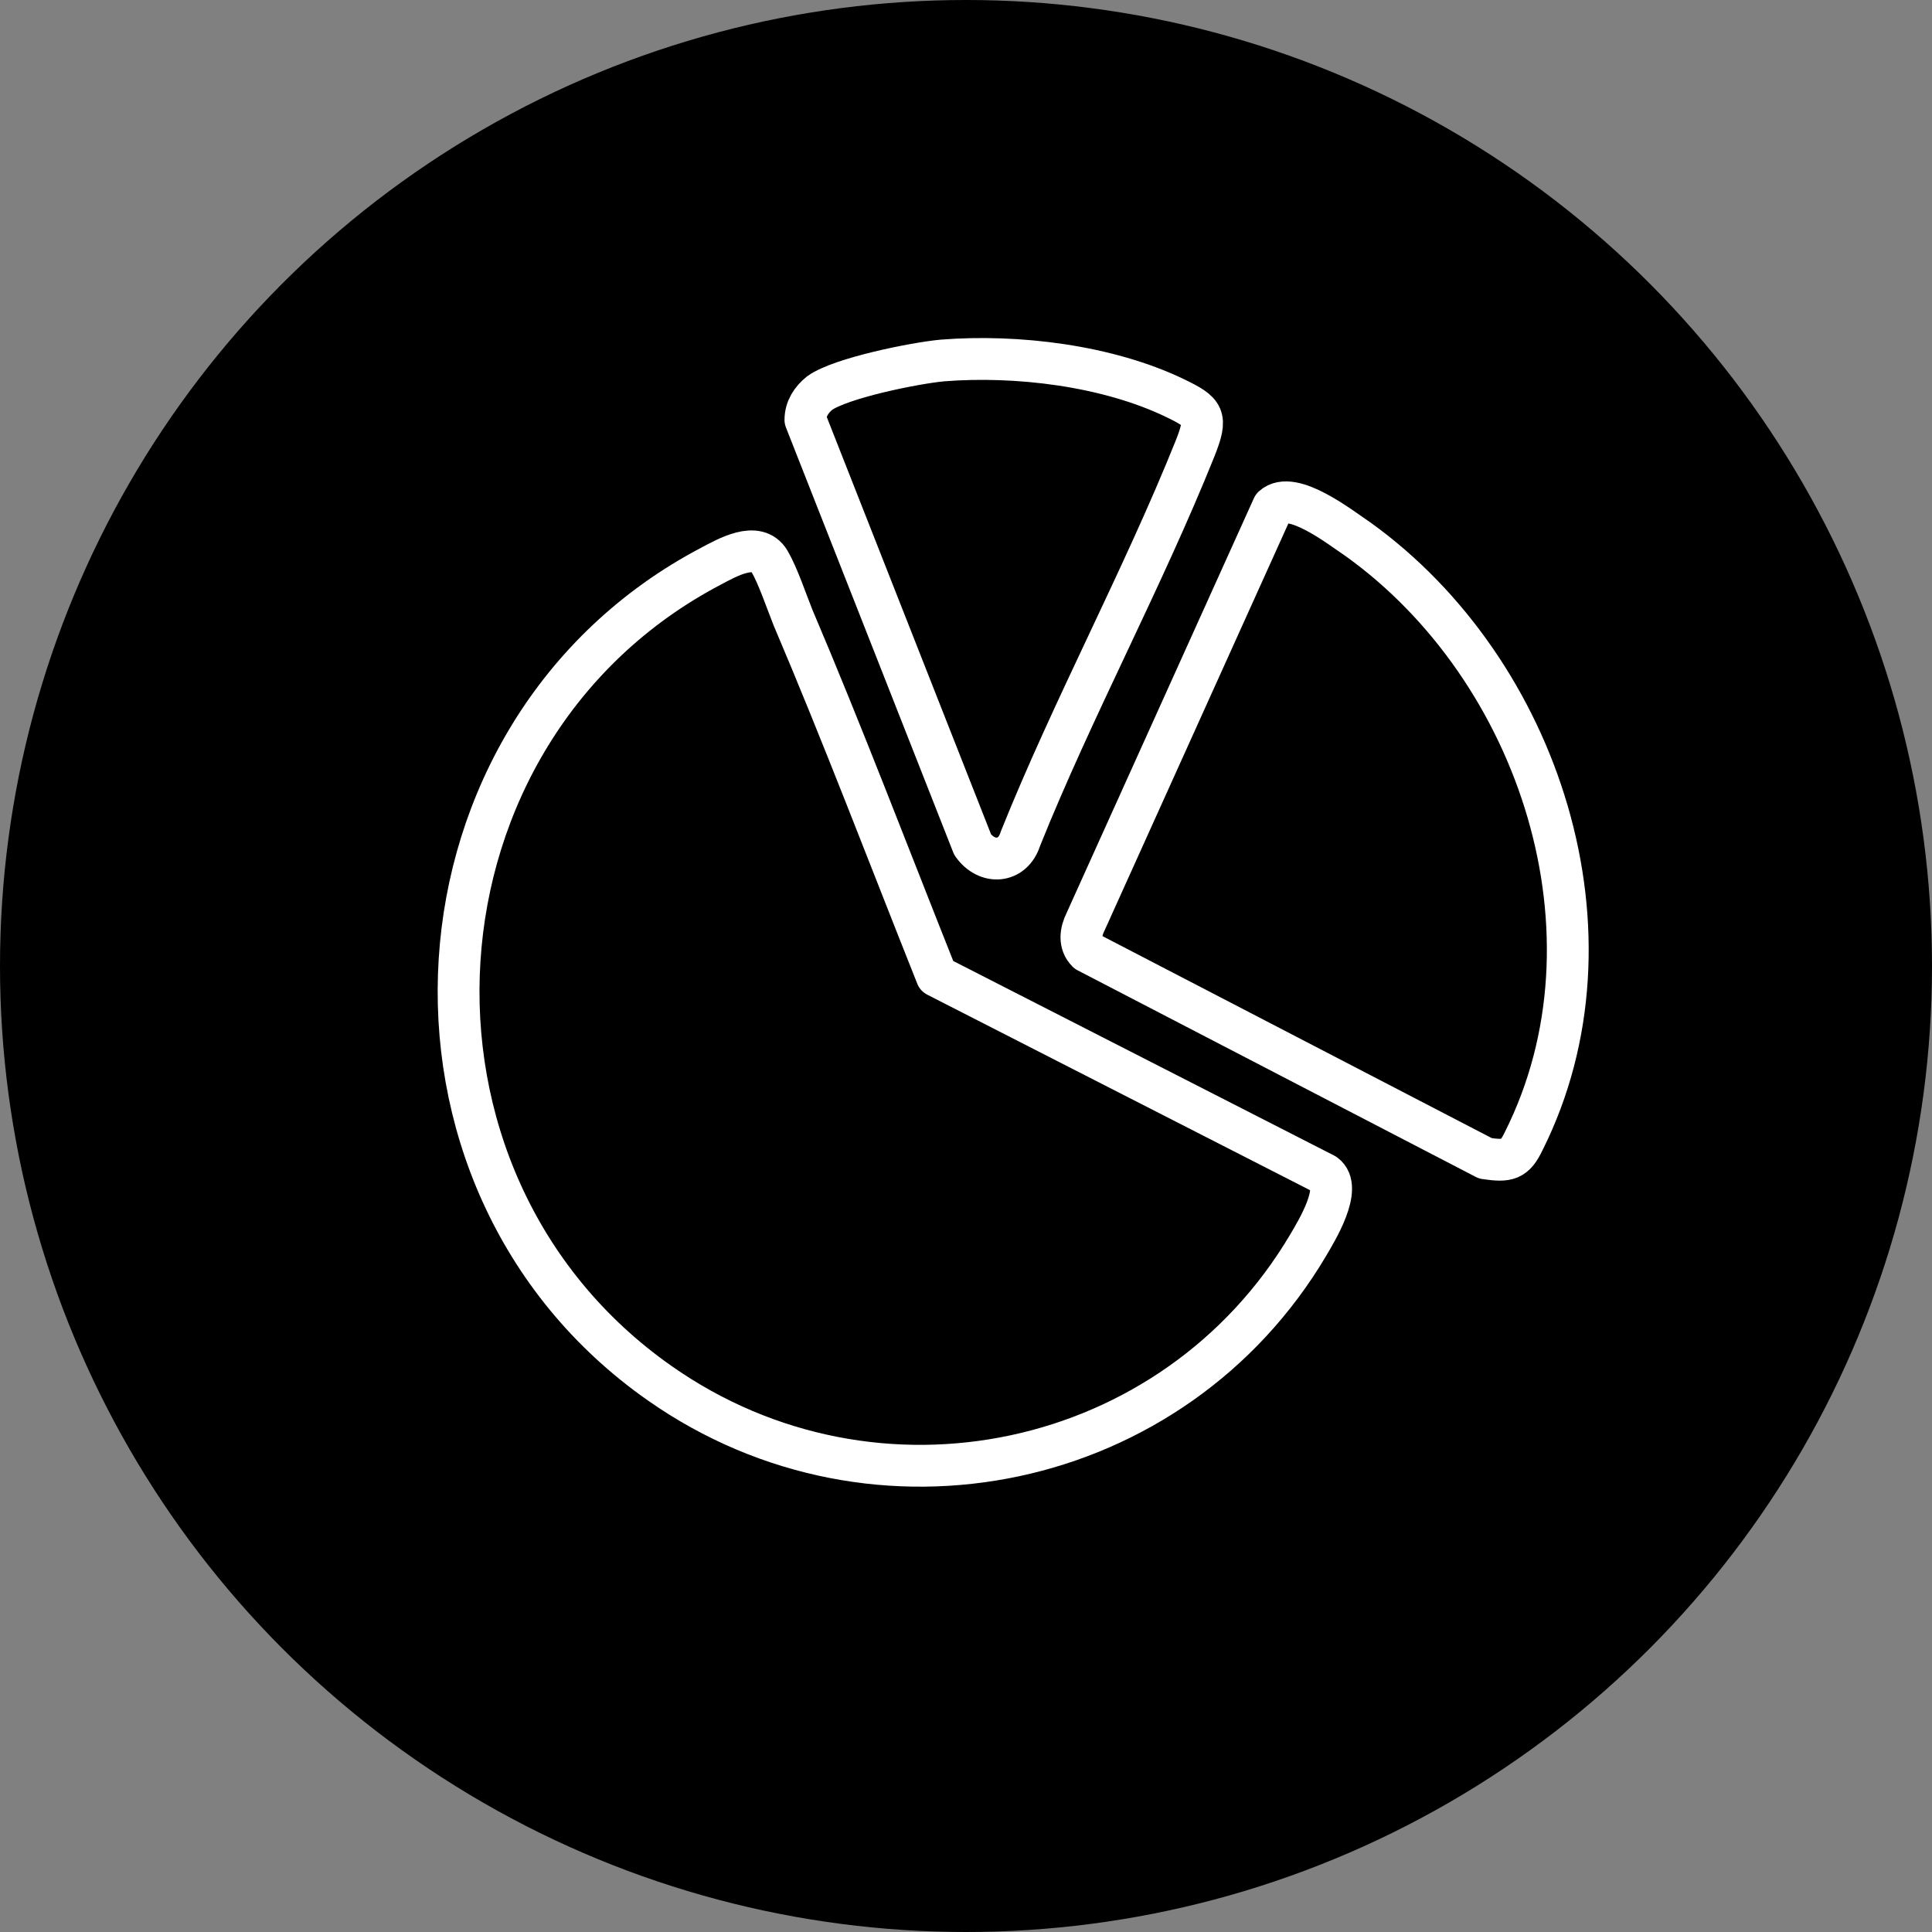
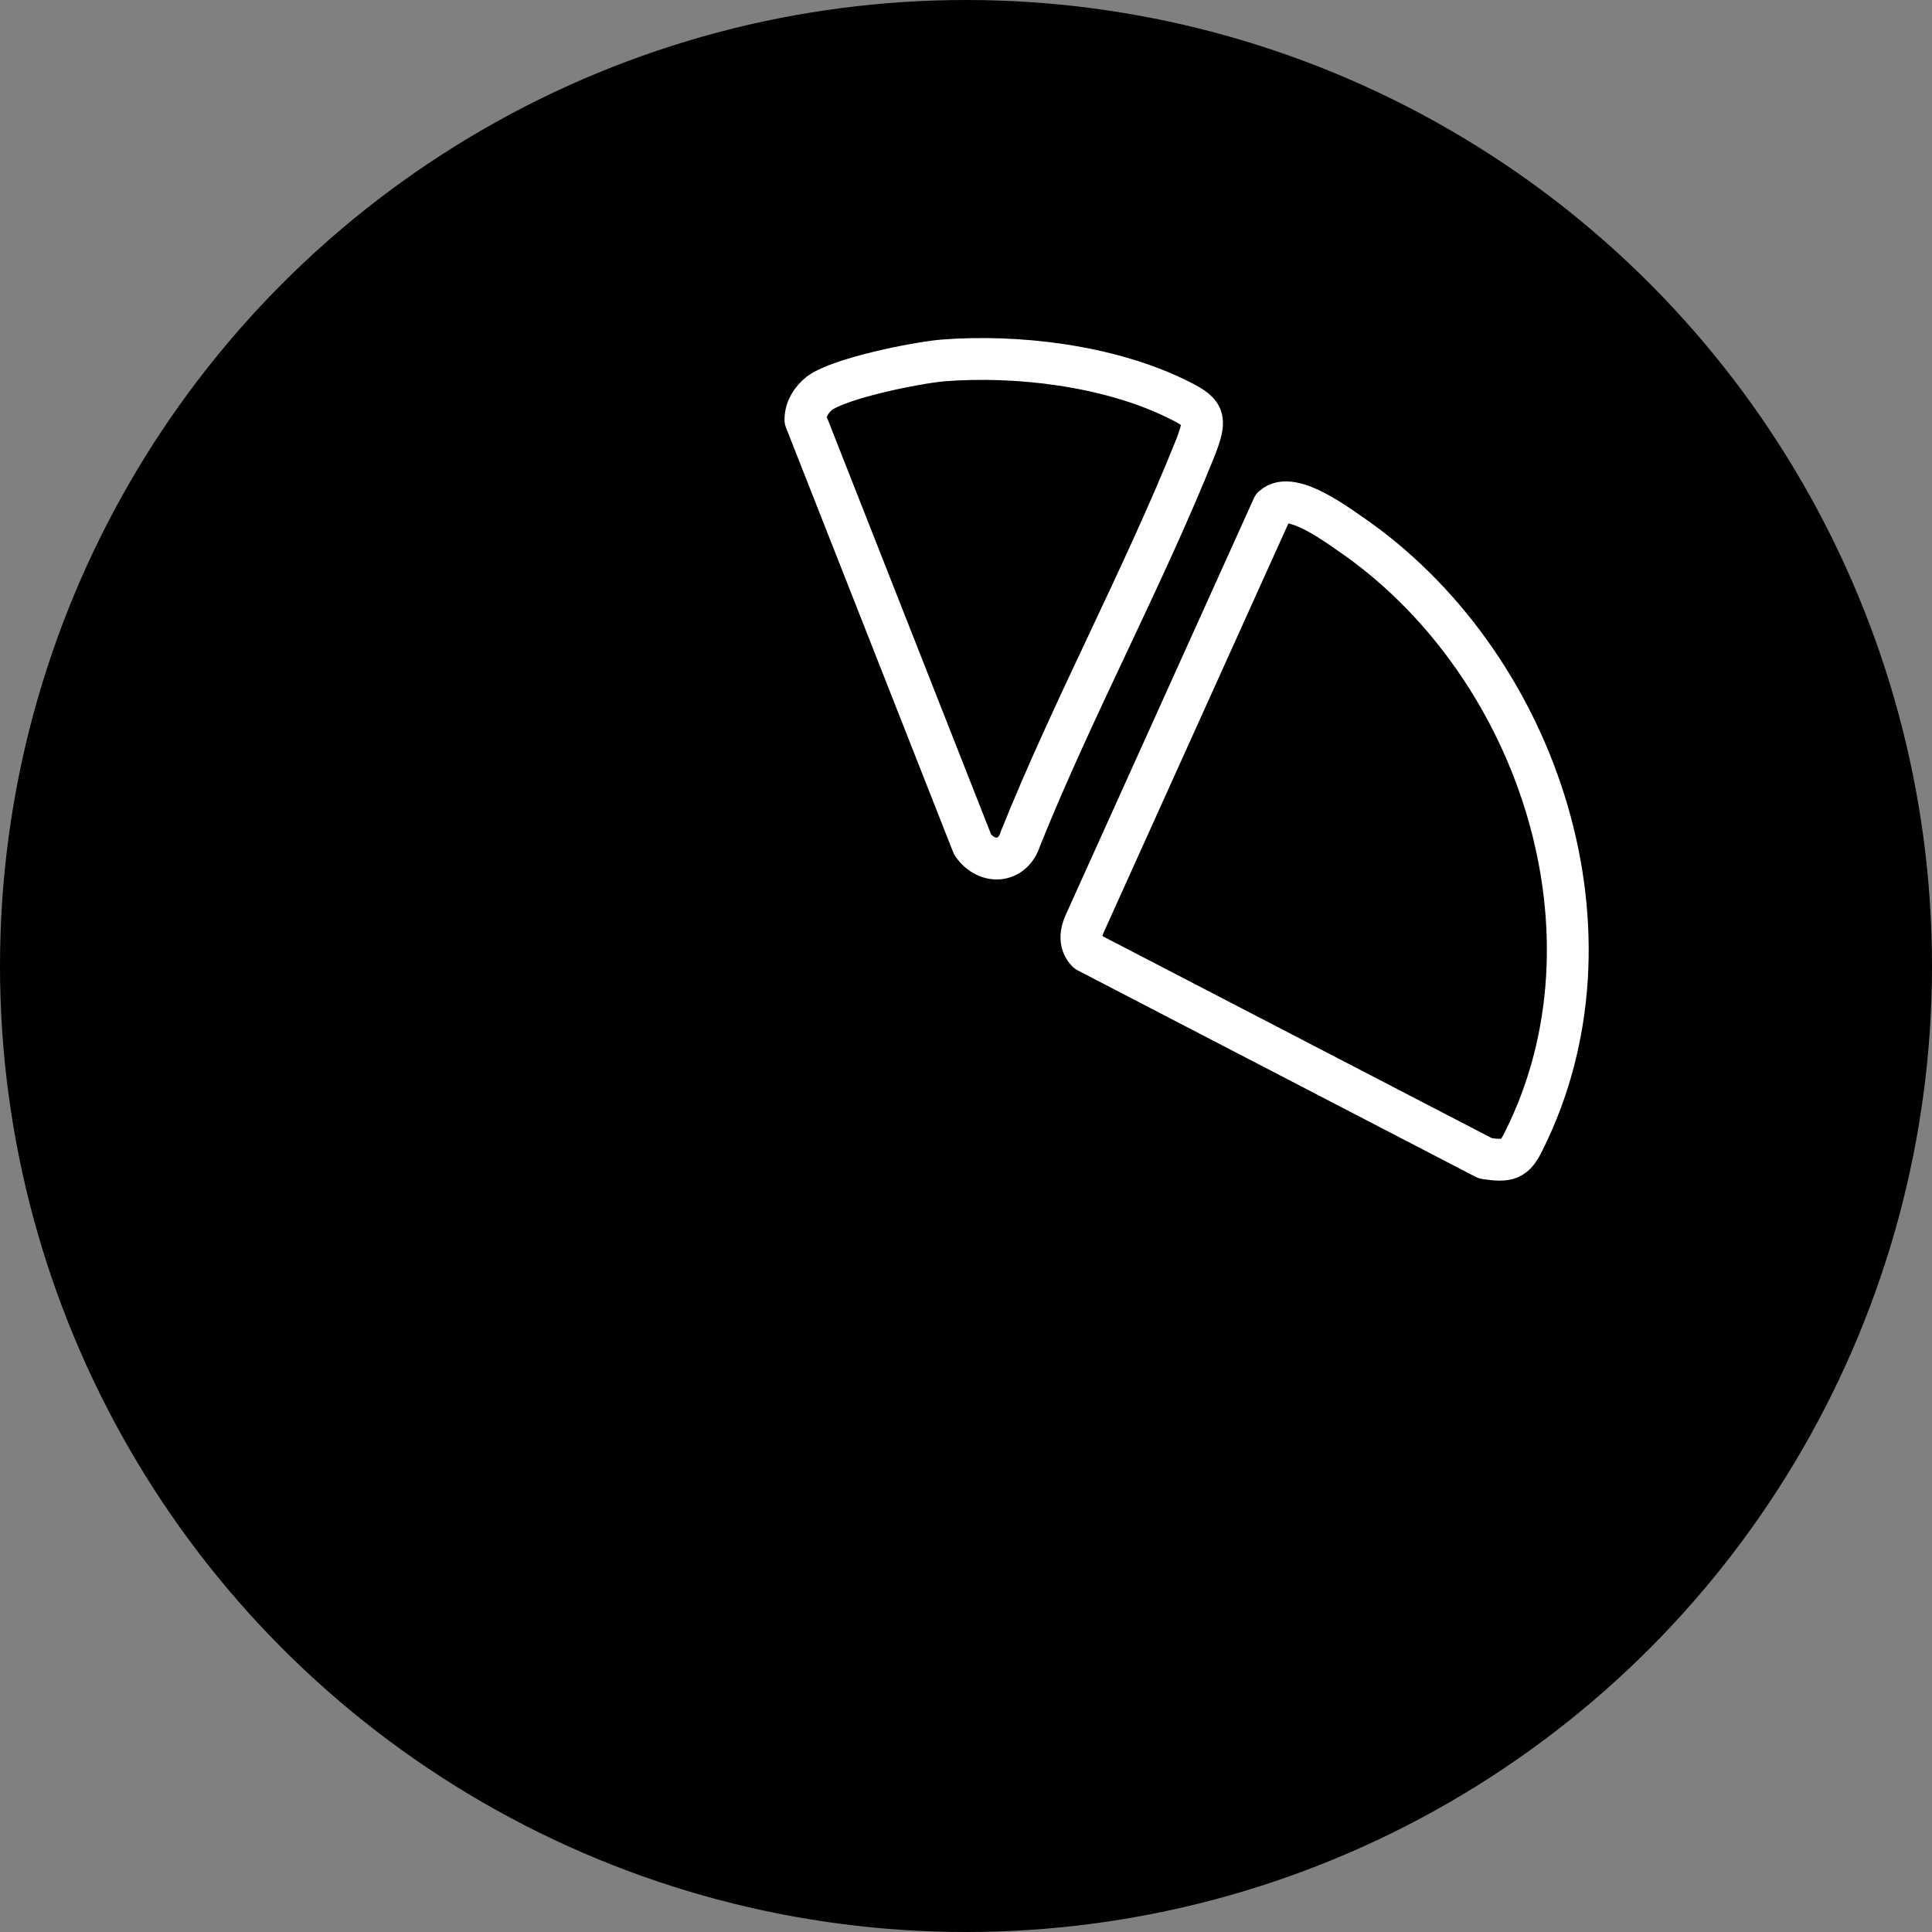
<svg xmlns="http://www.w3.org/2000/svg" version="1.0" id="圖層_1" x="0px" y="0px" viewBox="0 0 231 231" style="enable-background:new 0 0 231 231;" xml:space="preserve">
  <rect x="0" y="0" width="231" height="231" fill="#808080" stroke="none" />
  <style type="text/css">
	.st0{fill:none;stroke:#FFFFFF;stroke-width:5;stroke-linecap:round;stroke-linejoin:round;stroke-miterlimit:10;}
	.st1{fill:#FFFFFF;}
	.st2{fill:none;stroke:#FFFFFF;stroke-width:4;stroke-linecap:round;stroke-linejoin:round;stroke-miterlimit:10;}
	.st3{fill:#FFFFFF;stroke:#000000;stroke-width:3;stroke-linecap:round;stroke-linejoin:round;stroke-miterlimit:10;}
</style>
  <circle cx="115.5" cy="115.5" r="115.5" />
  <g id="EEBQv0_00000183943289583500741990000016785590097786373525_">
    <g>
-       <path class="st0" d="M112,116.7l46.4,23.7c2.2,1.6-1,6.8-2,8.5c-16,27-51.7,34.6-77.5,16.5C44.2,141.1,47.7,87.3,85,67.7    c1.9-1,5.5-3.1,7-0.6c1,1.7,2,4.7,2.8,6.7C100.8,87.9,106.3,102.4,112,116.7z" />
      <path class="st0" d="M130,113.8c-1-1-0.8-2.4-0.2-3.6l22.4-49.6c2.3-2.1,8.1,2.5,10.2,3.9c21.7,15.6,32.1,47.3,19.8,71.9    c-1.1,2.3-1.9,2.5-4.6,2.1L130,113.8z" />
      <path class="st0" d="M112.7,43.1c8.9-0.7,19.7,0.6,27.8,4.5c3.5,1.7,3.9,2.2,2.4,6c-6.3,15.7-14.6,31-20.9,46.7    c-0.9,2.9-4,3.1-5.7,0.7l-20-50.8c0-1.3,0.7-2.4,1.7-3.2C100.5,45.2,109.4,43.4,112.7,43.1z" />
    </g>
  </g>
</svg>